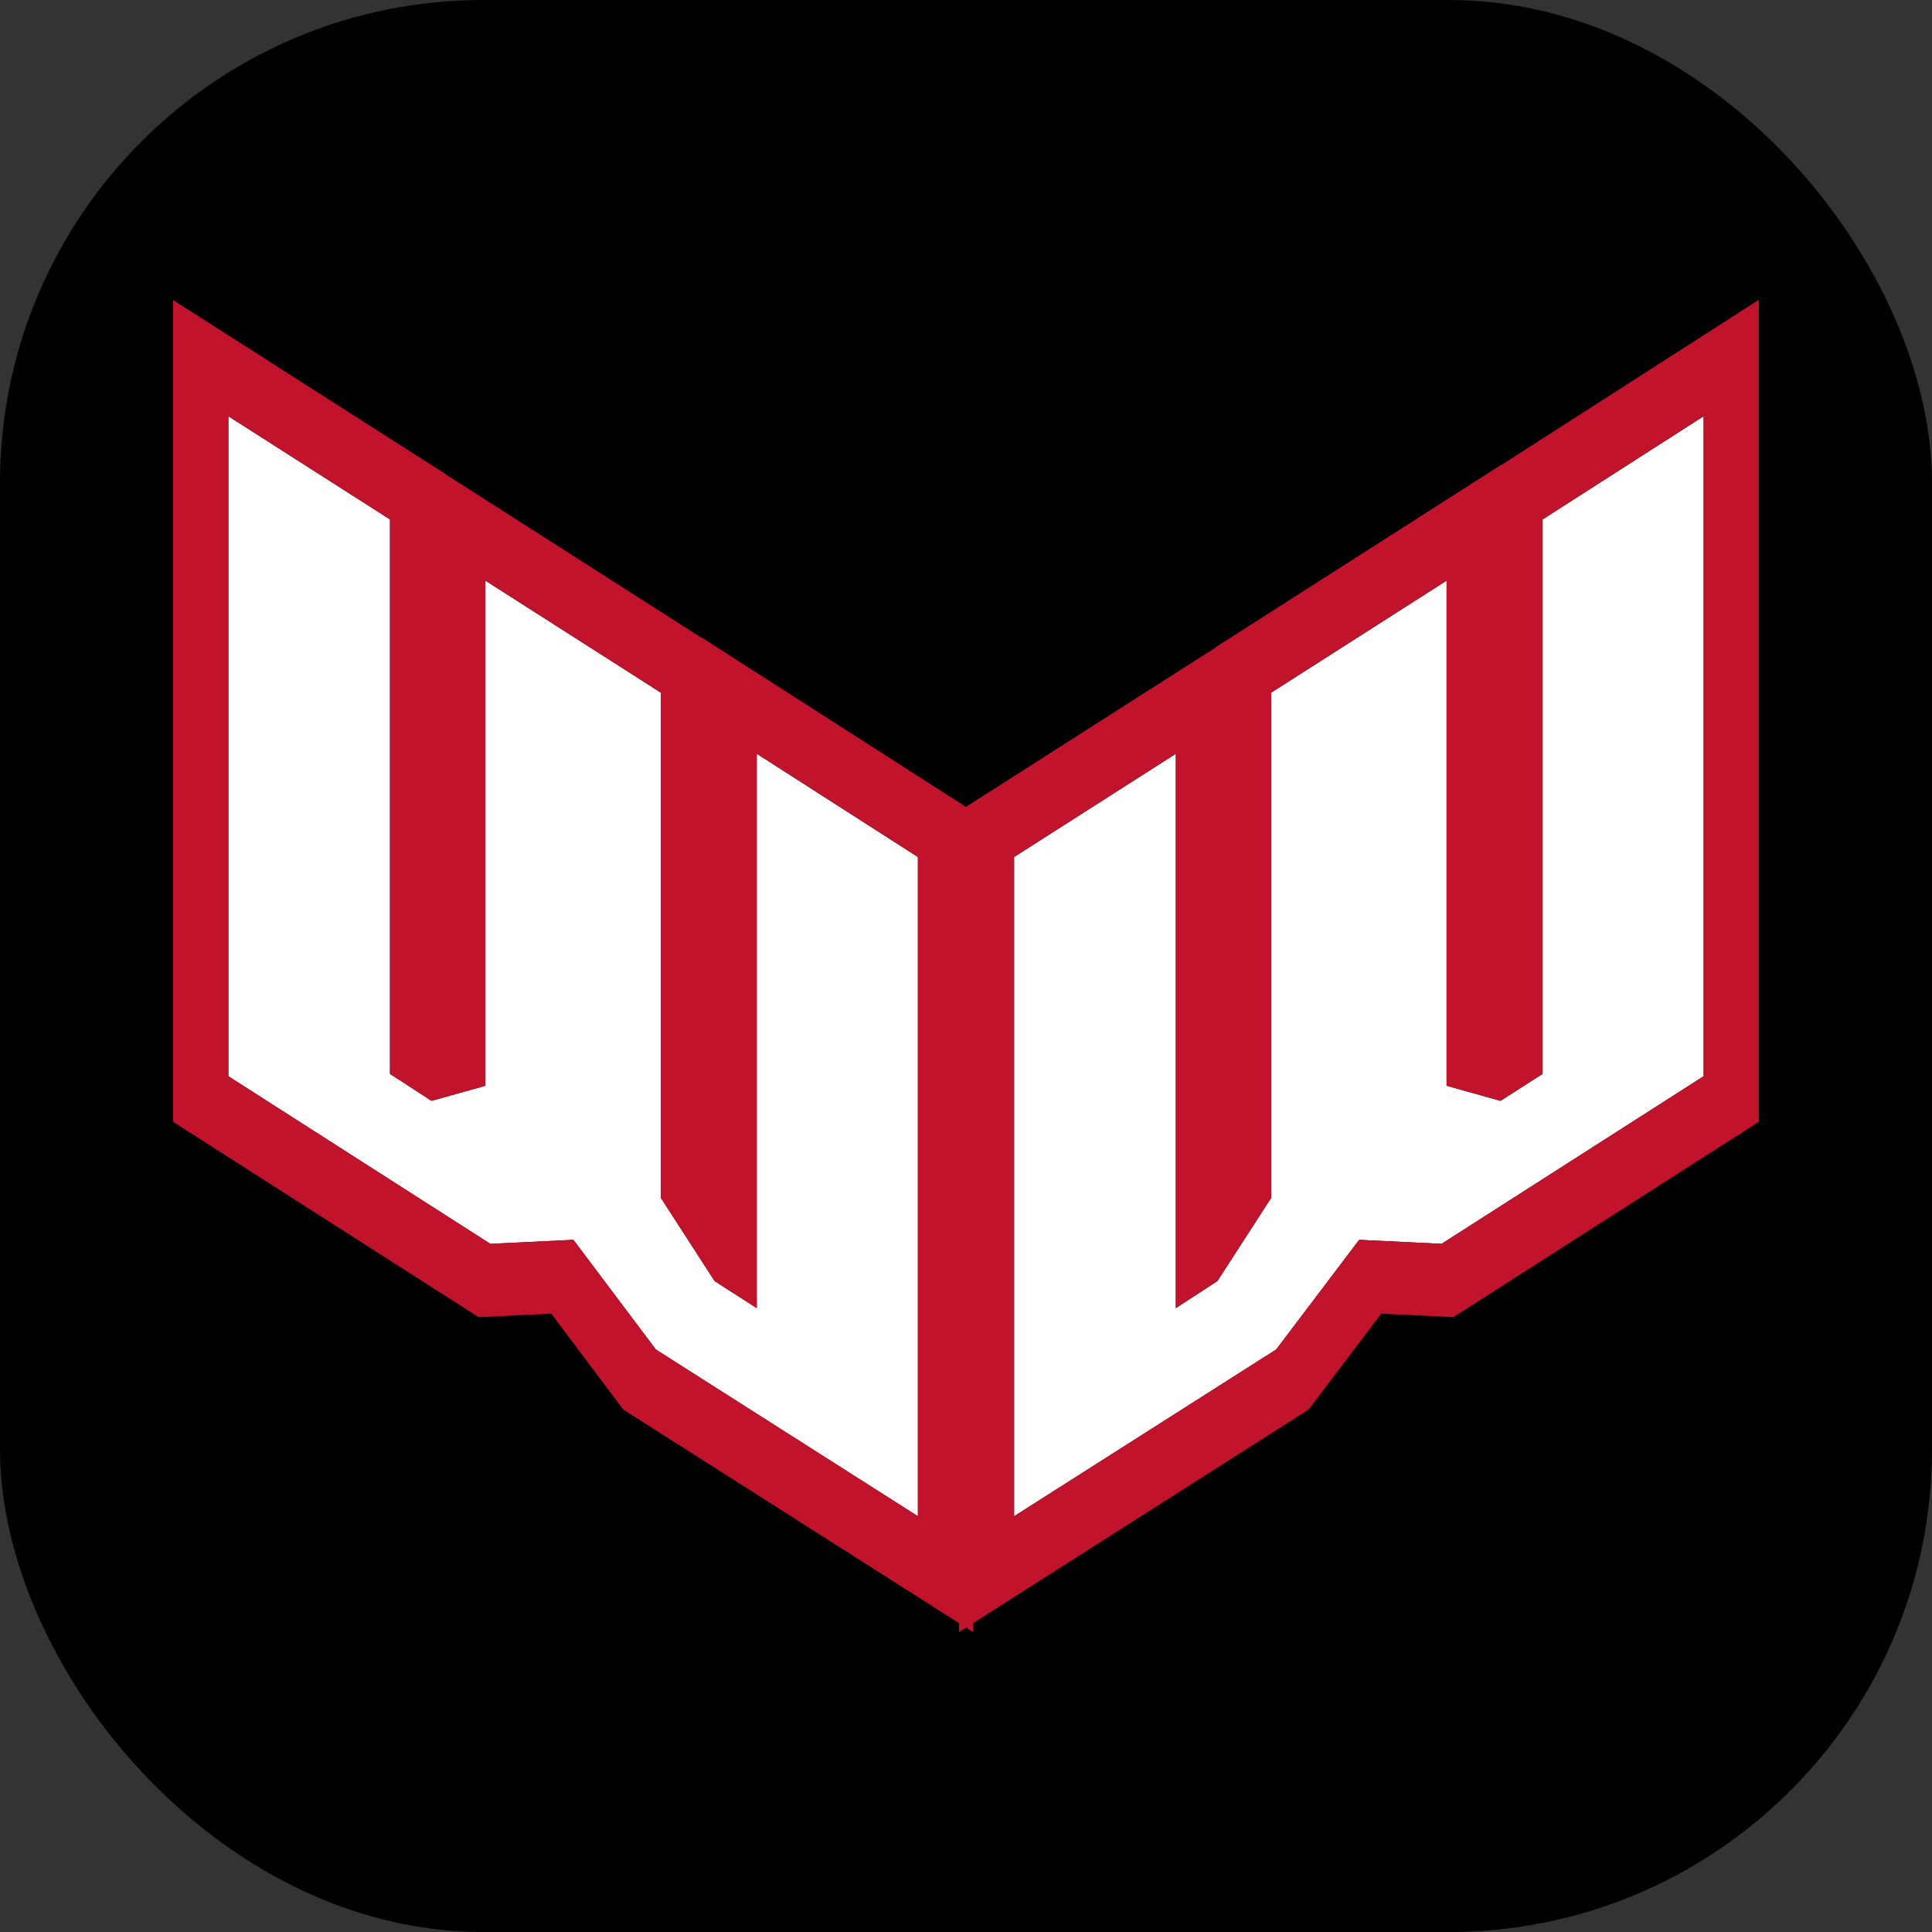
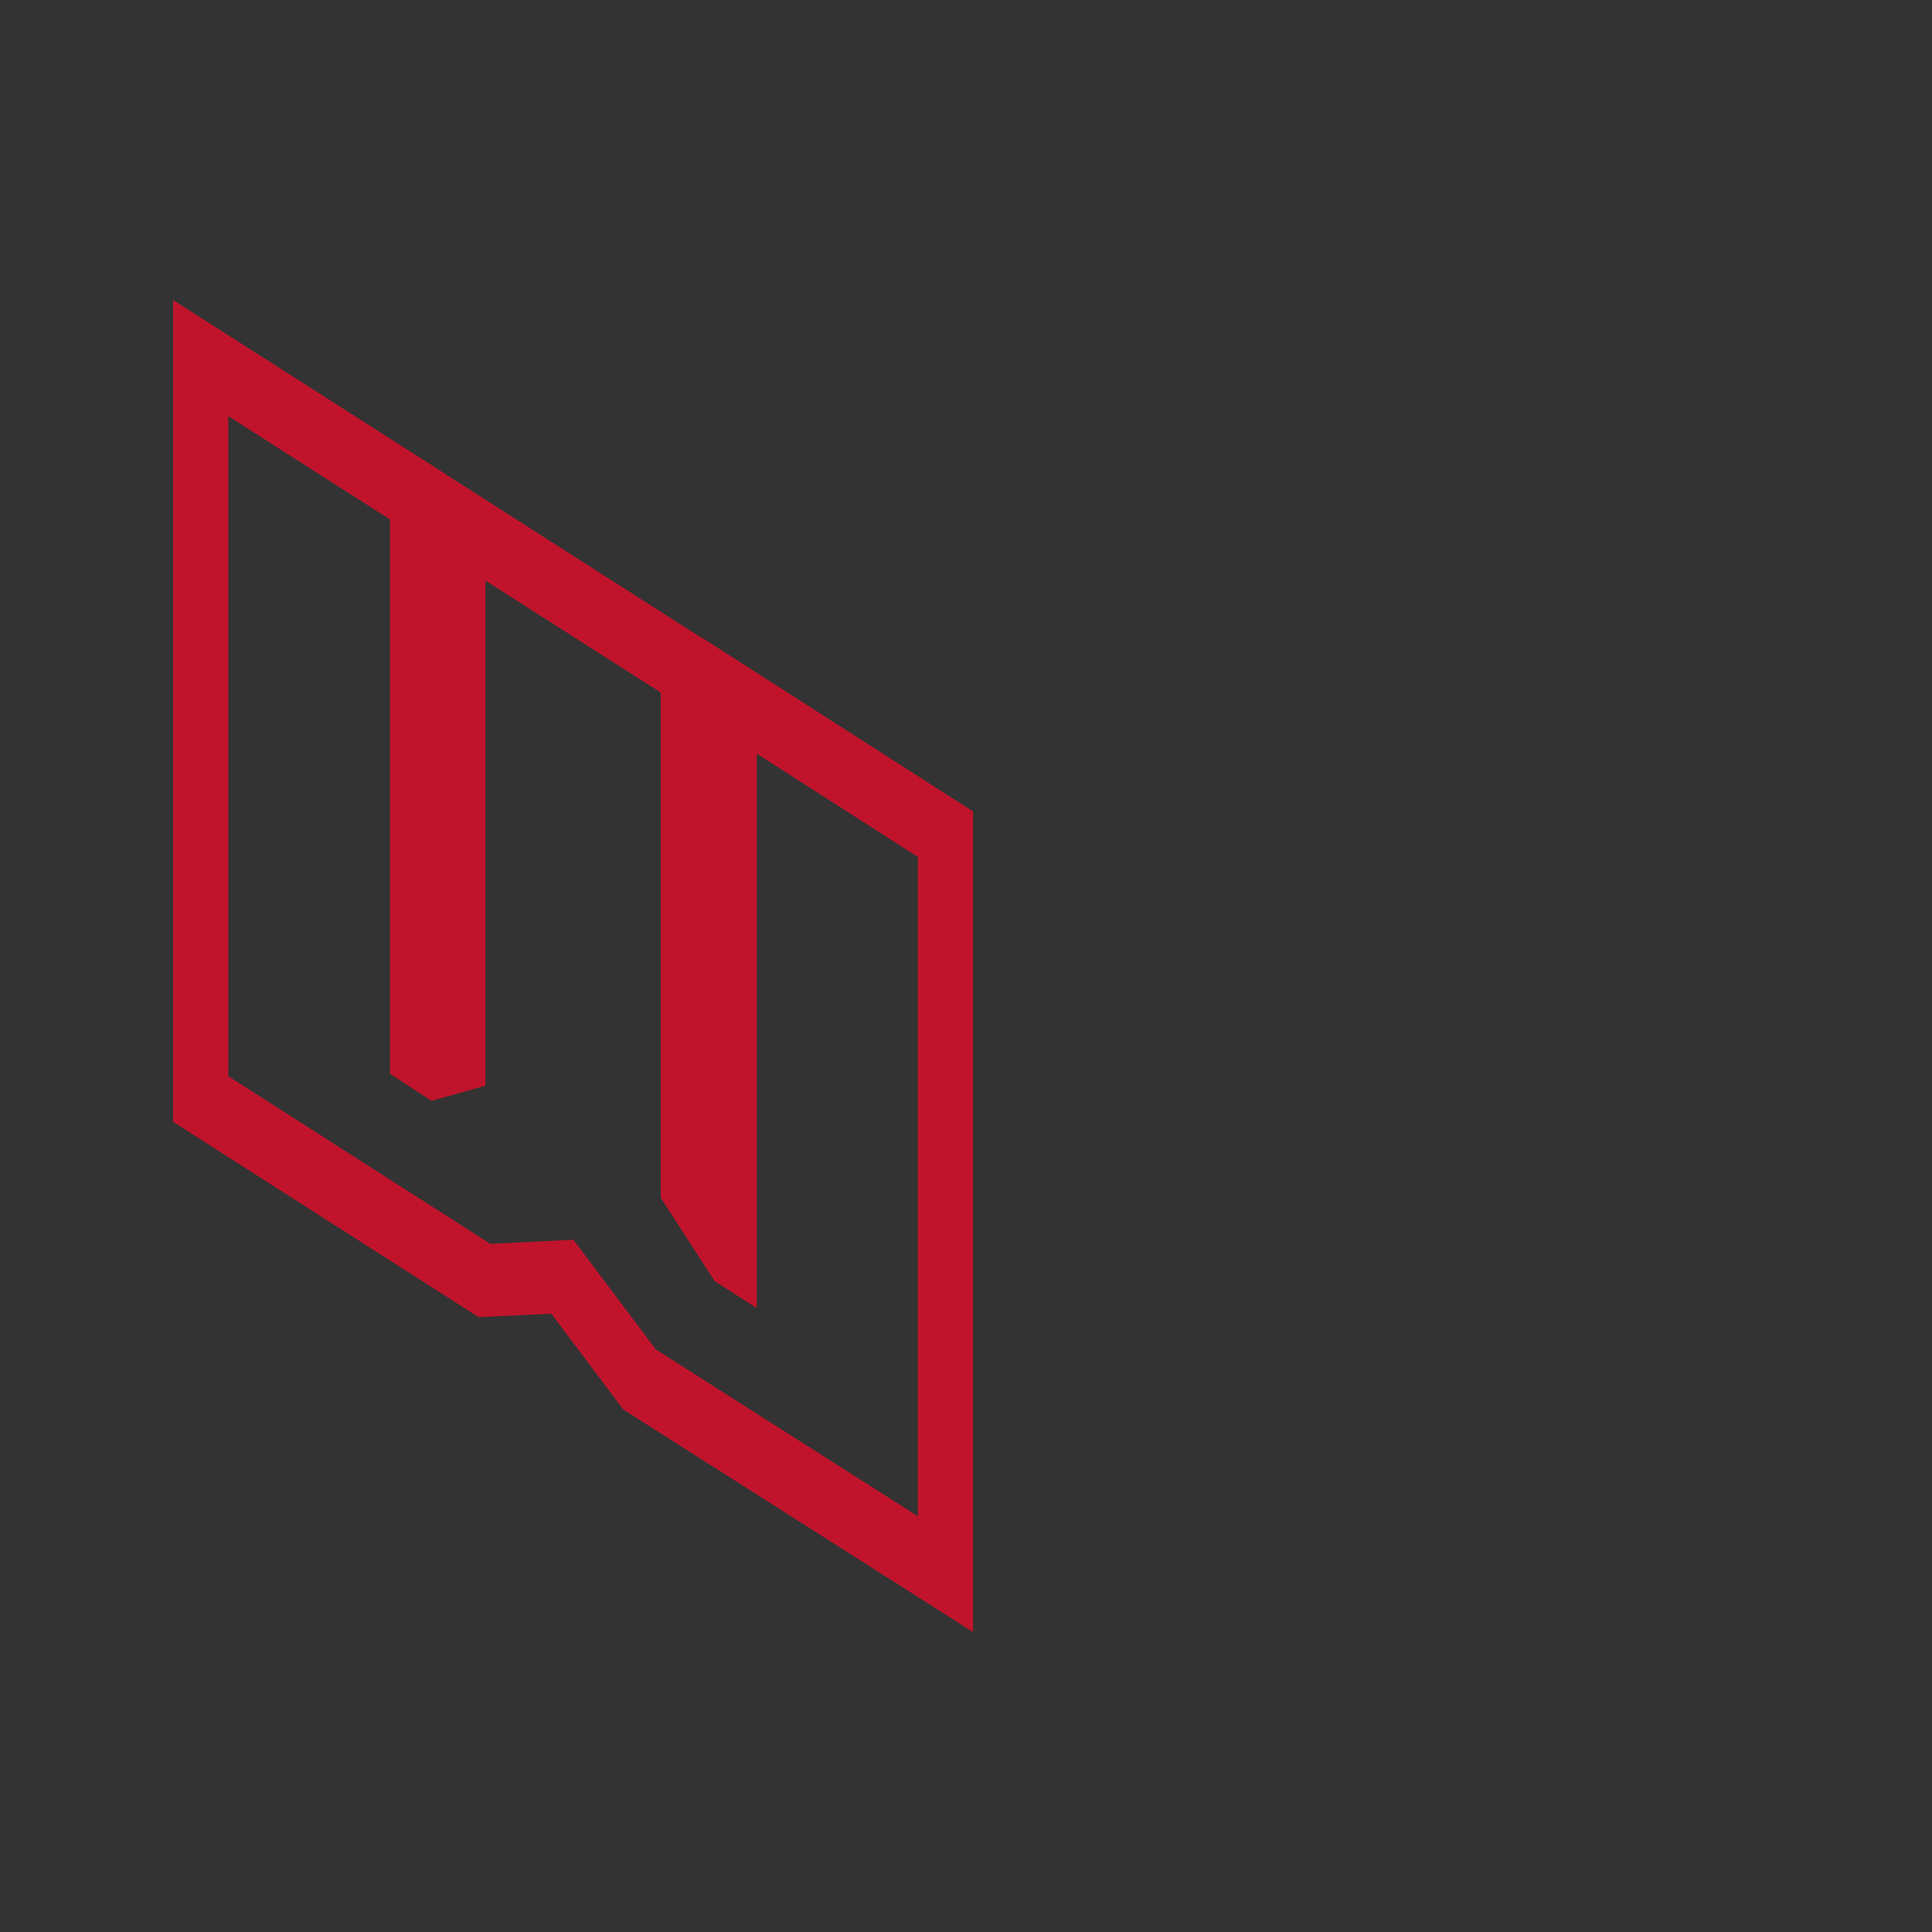
<svg xmlns="http://www.w3.org/2000/svg" width="20" height="20" viewBox="0 0 20 20" fill="none">
  <rect x="0" y="0" width="20" height="20" fill="#333333" stroke="none" />
-   <rect width="20" height="20" rx="5" fill="black" />
-   <path d="M9.502 8.872V15.696L6.789 13.97L5.936 12.835L5.076 12.876L2.364 11.141V4.309L4.037 5.377V11.117L4.467 11.396L5.025 11.24V6.011L6.84 7.17V12.399L7.398 13.262L7.834 13.542V7.803L9.502 8.872Z" fill="white" />
  <path fill-rule="evenodd" clip-rule="evenodd" d="M10.073 8.4V16.895L6.452 14.591L5.707 13.599L4.955 13.635L1.792 11.613V3.106L4.609 4.905V4.907L7.263 6.603V6.599L10.073 8.4ZM5.936 12.834L6.789 13.969L9.502 15.696V8.871L7.834 7.802V13.541L7.398 13.262L6.84 12.399V7.169L5.025 6.01V11.239L4.467 11.396L4.037 11.116V5.377L2.364 4.308V11.141L5.076 12.876L5.936 12.834Z" fill="#C1142C" />
-   <path d="M10.498 8.872V15.696L13.211 13.97L14.07 12.835L14.923 12.876L17.636 11.141V4.309L15.969 5.377V11.117L15.533 11.396L14.975 11.24V6.011L13.16 7.17V12.399L12.602 13.262L12.172 13.542V7.803L10.498 8.872Z" fill="white" />
-   <path fill-rule="evenodd" clip-rule="evenodd" d="M9.927 8.399L12.589 6.7V6.697L15.546 4.808V4.811L18.207 3.104V11.613L15.045 13.635L14.298 13.599L13.546 14.592L9.927 16.896V8.399ZM14.07 12.834L14.923 12.876L17.636 11.141V4.308L15.969 5.377V11.116L15.533 11.396L14.975 11.239V6.01L13.16 7.169V12.399L12.602 13.262L12.172 13.541V7.803L10.498 8.871V15.696L13.211 13.969L14.07 12.834Z" fill="#C1142C" />
</svg>